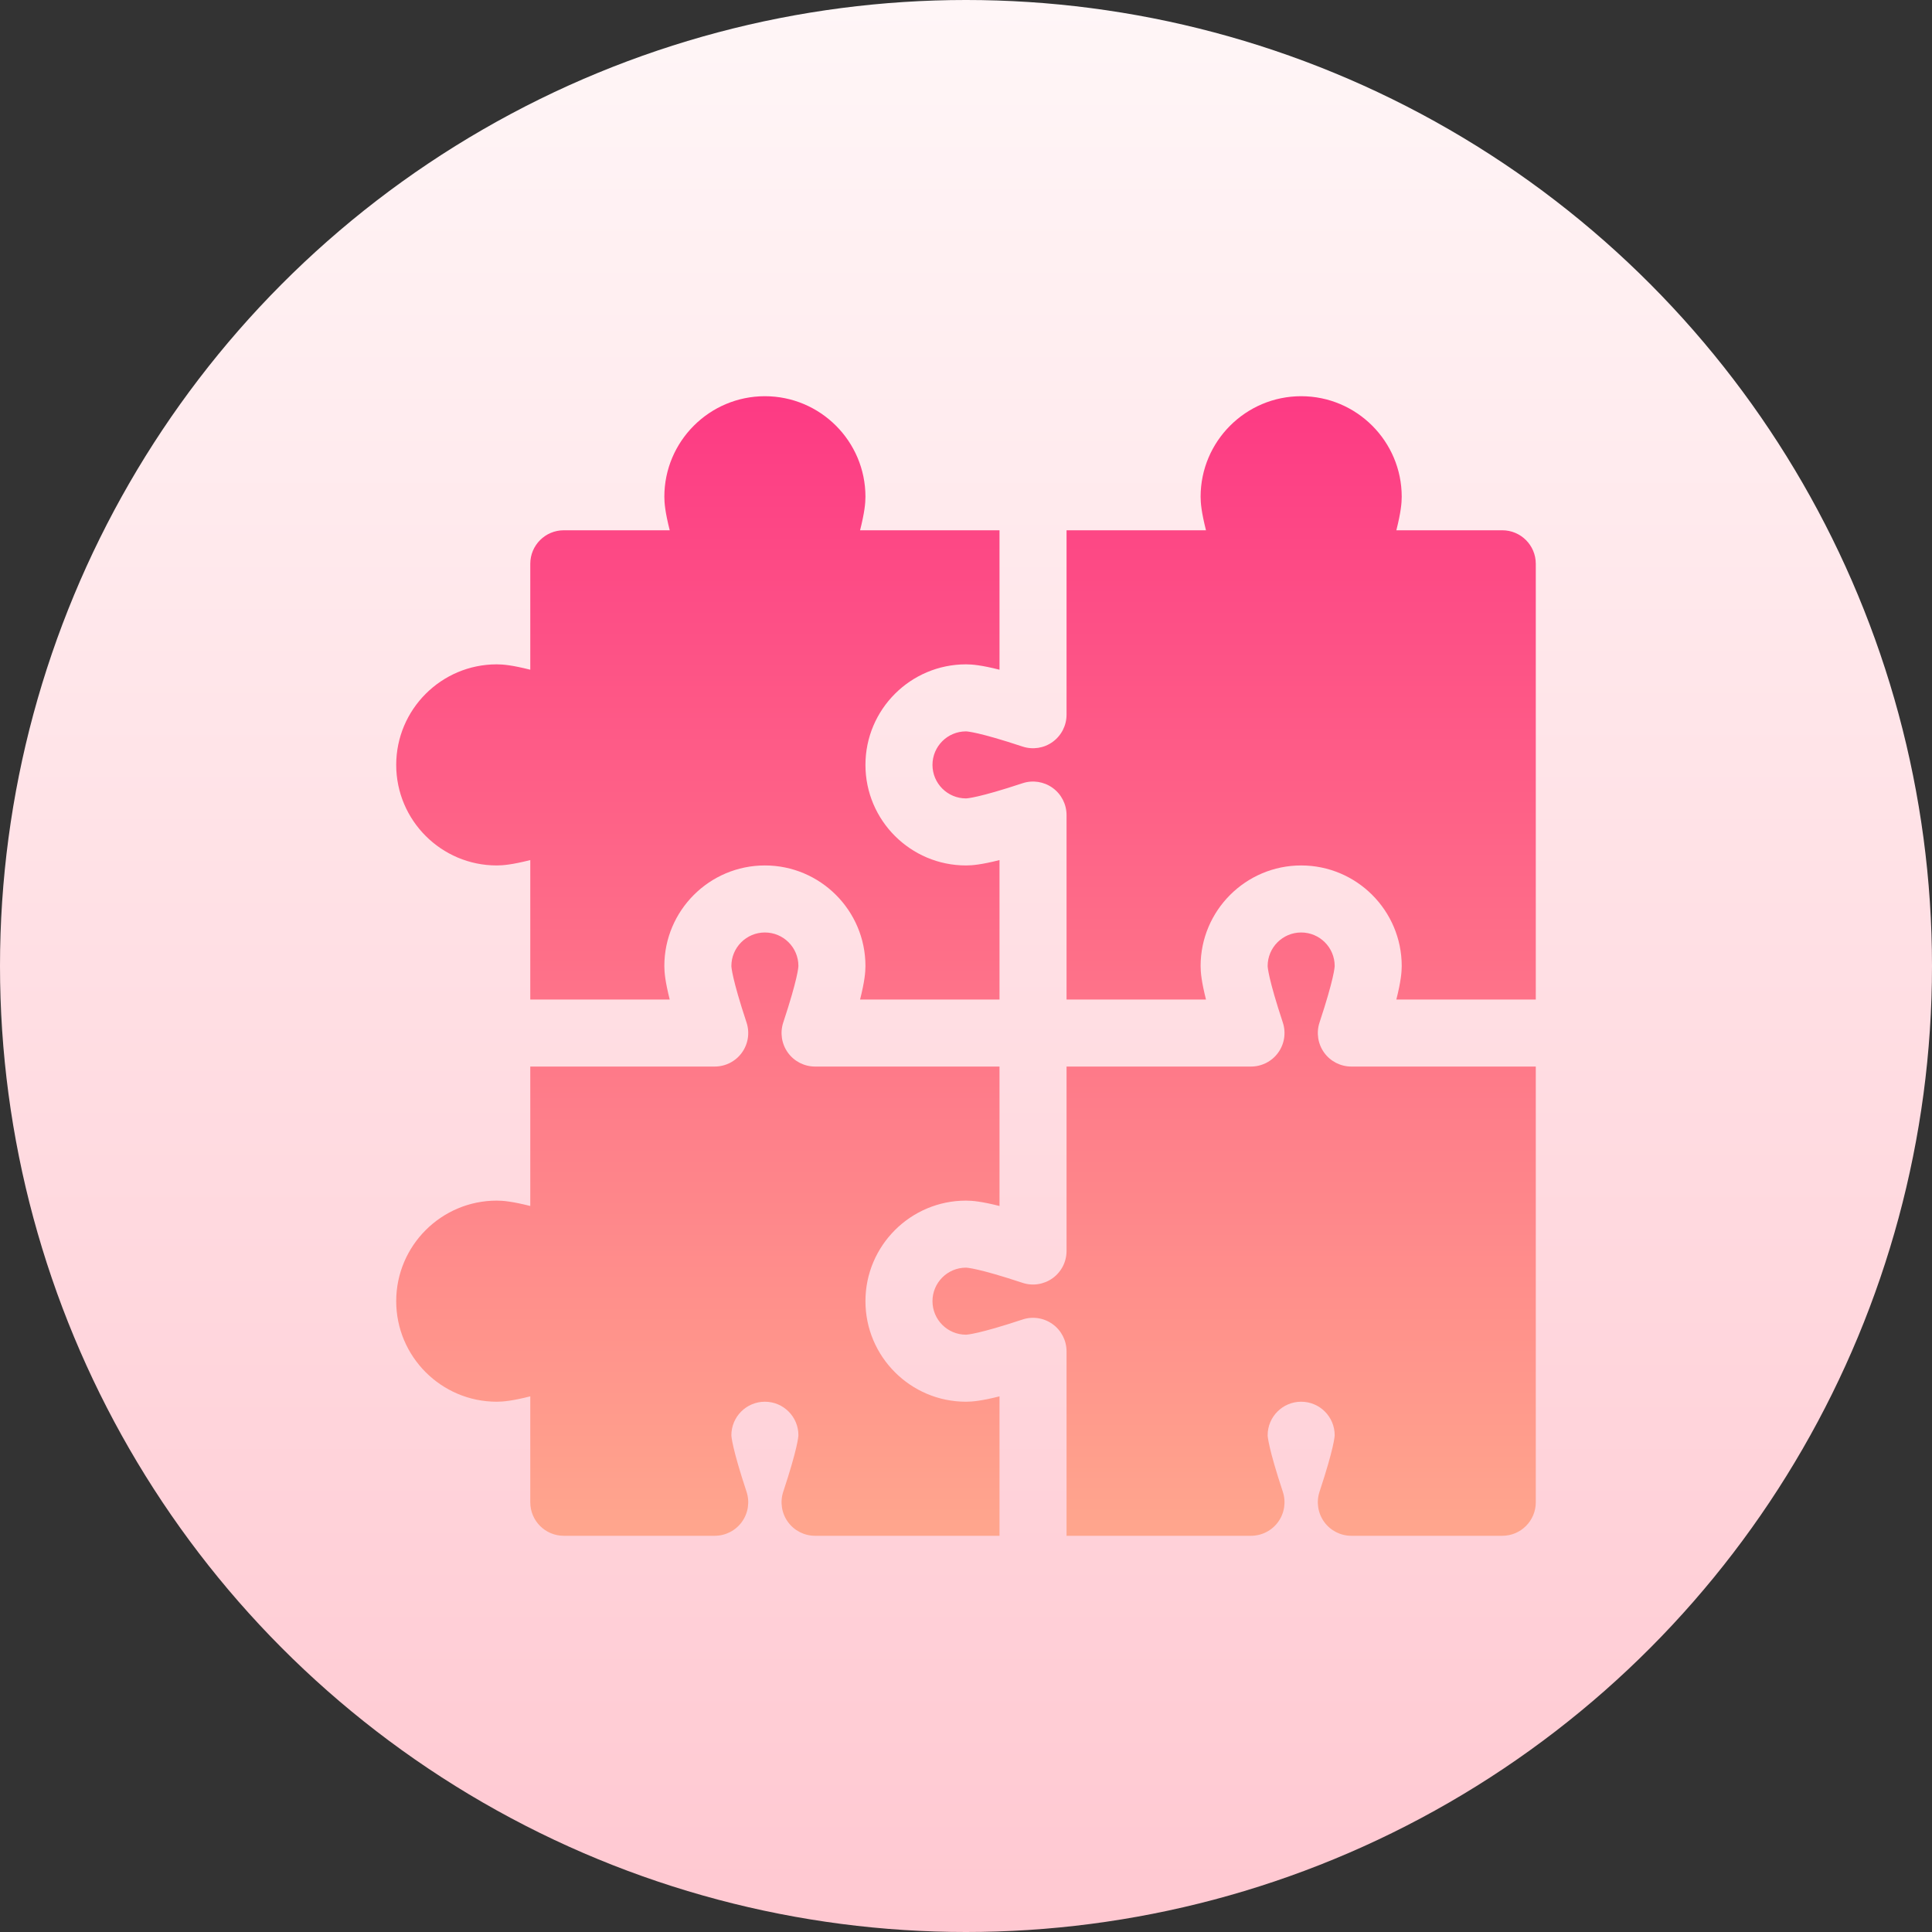
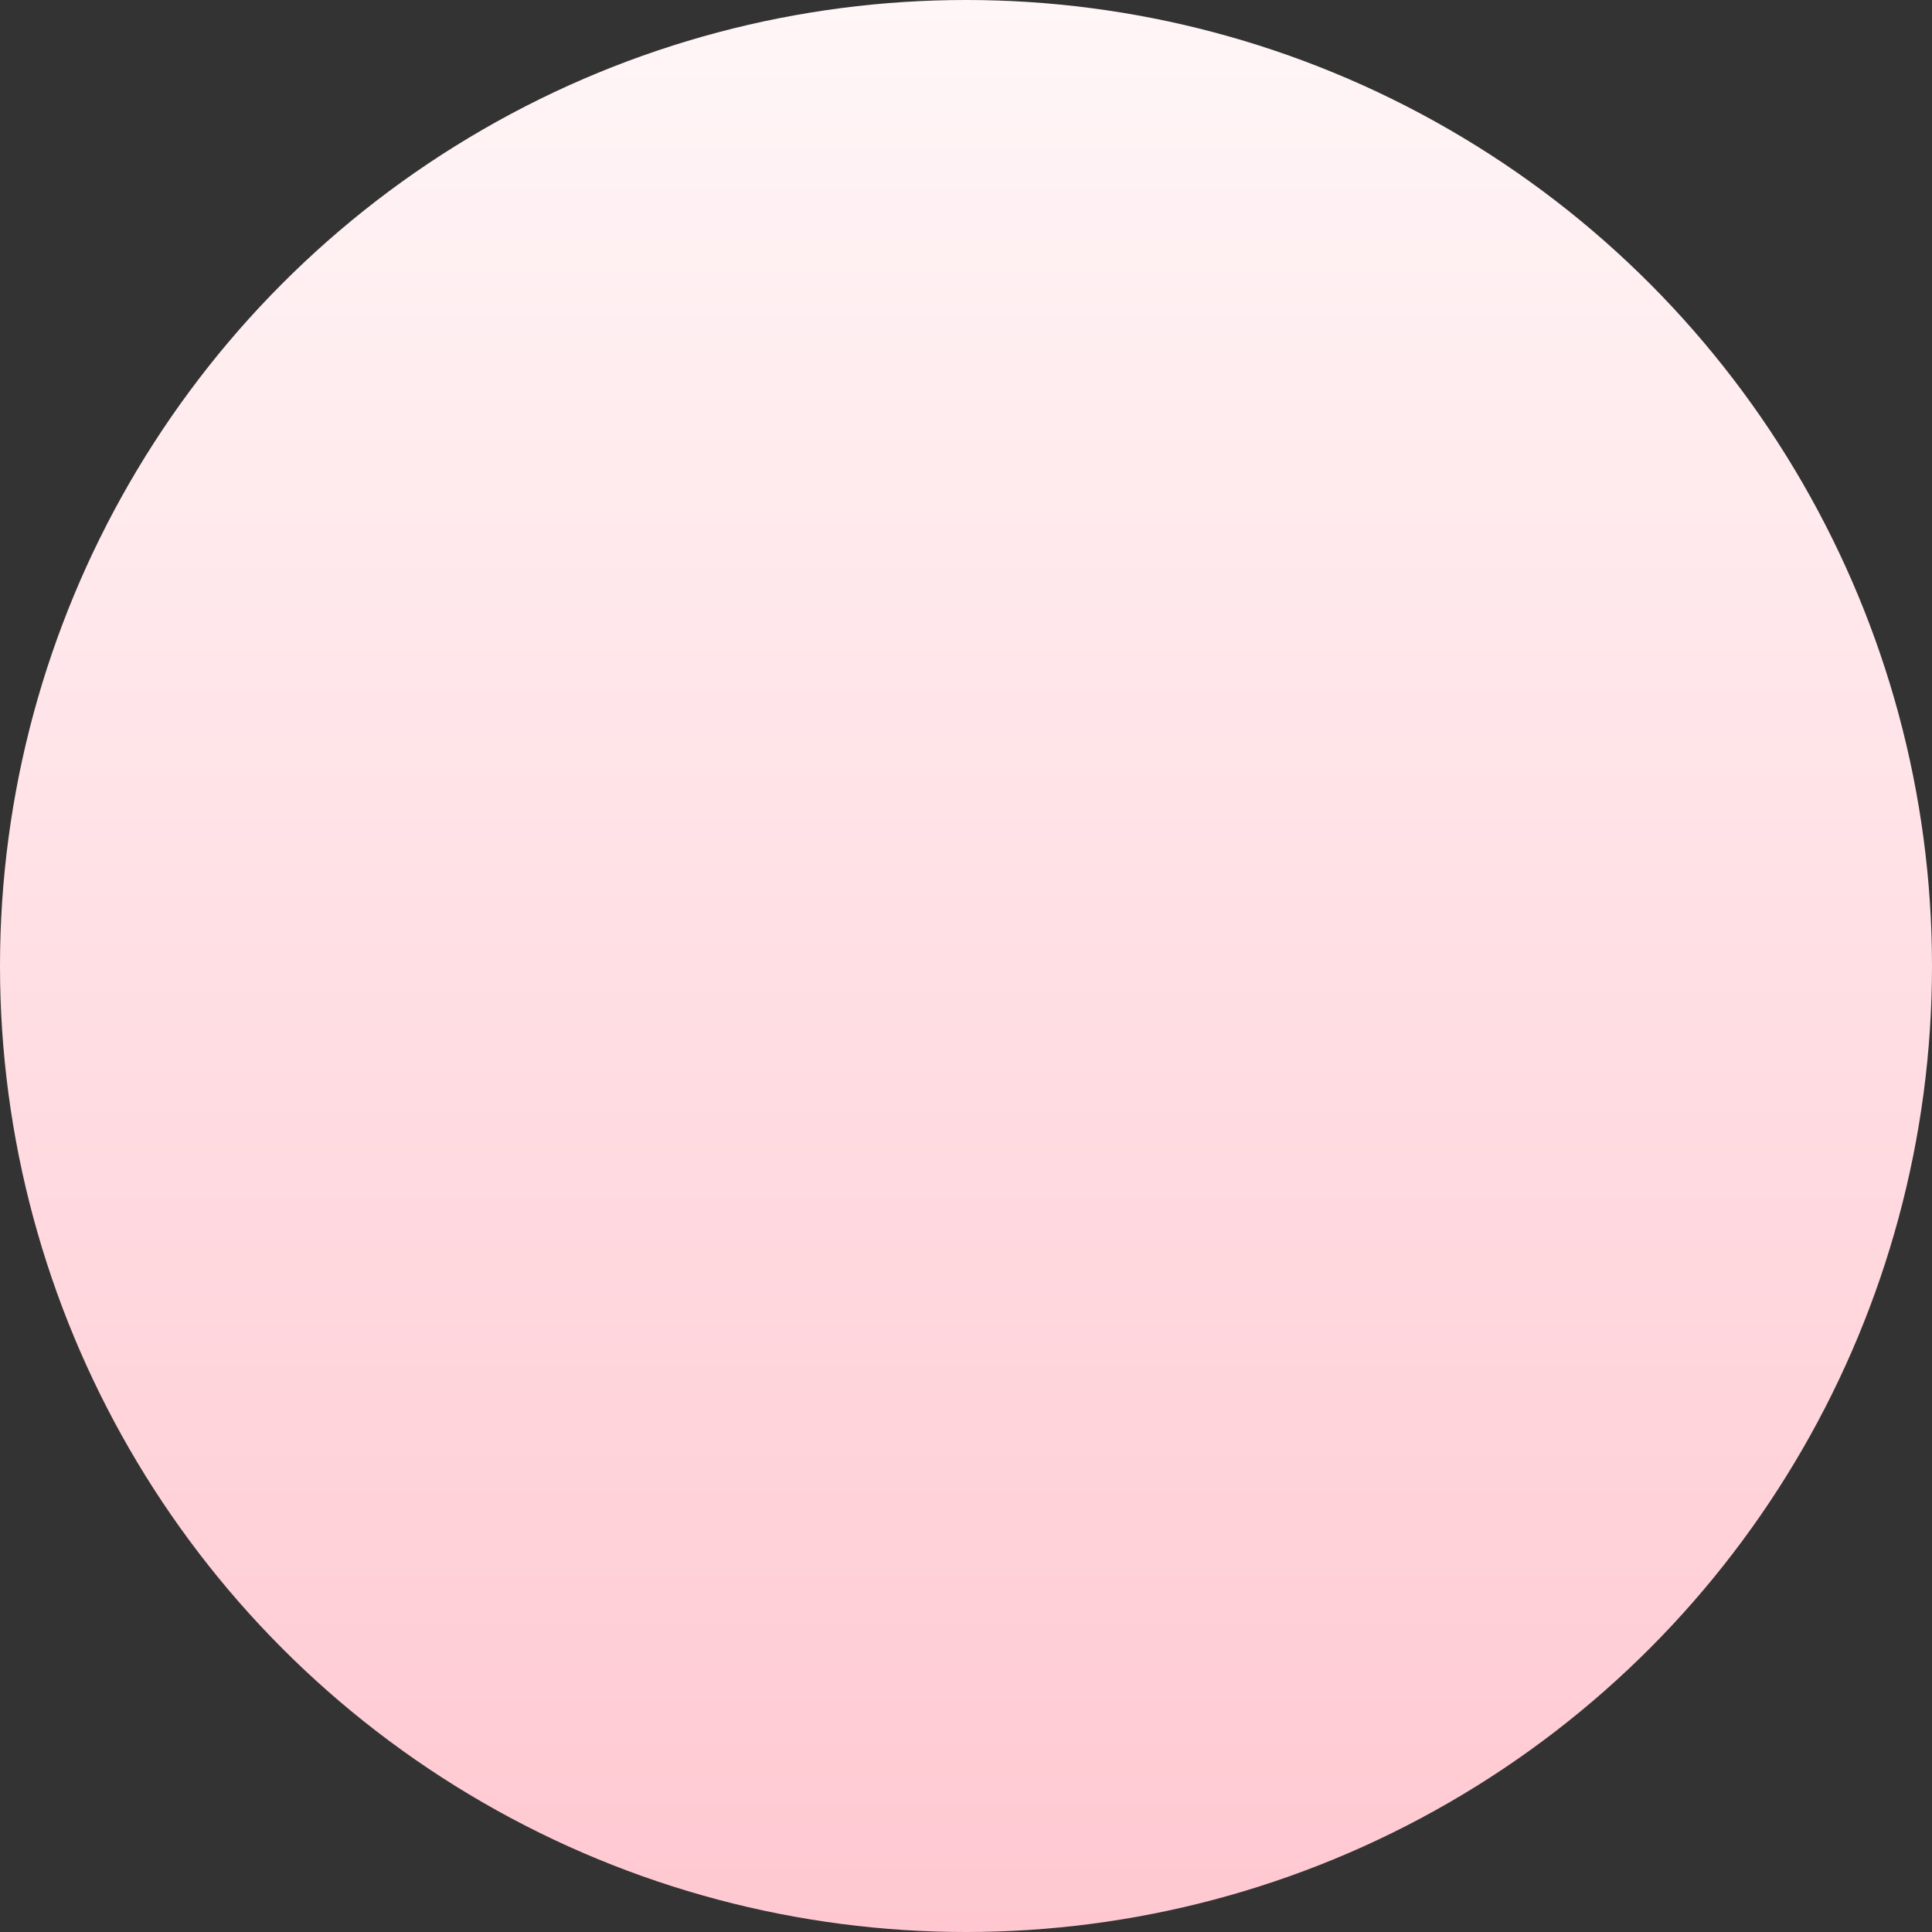
<svg xmlns="http://www.w3.org/2000/svg" id="Capa_1" height="512" viewBox="0 0 512 512" width="512">
  <rect x="0" y="0" width="512" height="512" fill="#333333" stroke="none" />
  <linearGradient id="SVGID_1_" gradientUnits="userSpaceOnUse" x1="256" x2="256" y1="512" y2="0">
    <stop offset="0" stop-color="#ffc8d1" />
    <stop offset="1" stop-color="#fff6f7" />
  </linearGradient>
  <linearGradient id="SVGID_2_" gradientUnits="userSpaceOnUse" x1="256" x2="256" y1="105" y2="407">
    <stop offset="0" stop-color="#fd3a84" />
    <stop offset="1" stop-color="#ffa68d" />
  </linearGradient>
  <g>
    <g>
      <circle cx="256" cy="256" fill="url(#SVGID_1_)" r="256" />
    </g>
    <g>
      <g>
-         <path d="m131.647 229.353c1.648 0 4.103-.217 8.882-1.423v36.952h36.952c-1.206-4.78-1.423-7.234-1.423-8.882 0-14.694 11.953-26.647 26.647-26.647s26.647 11.953 26.647 26.647c0 1.648-.217 4.103-1.423 8.882h36.952v-36.952c-4.779 1.206-7.234 1.423-8.882 1.423-14.694 0-26.647-11.953-26.647-26.647s11.953-26.647 26.647-26.647c1.648 0 4.103.217 8.882 1.423v-36.952h-36.951c1.206-4.779 1.423-7.234 1.423-8.882 0-14.694-11.953-26.647-26.647-26.647s-26.647 11.953-26.647 26.647c0 1.648.217 4.103 1.423 8.882h-28.07c-4.91 0-8.882 3.973-8.882 8.882v28.07c-4.779-1.206-7.234-1.423-8.882-1.423-14.694 0-26.647 11.953-26.647 26.647s11.952 26.647 26.646 26.647zm219.274 49.616c-1.674-2.316-2.125-5.291-1.232-7.998 3.86-11.667 4.008-14.677 4.016-14.98 0-4.892-3.981-8.874-8.882-8.874s-8.882 3.981-8.882 8.882c.009.295.156 3.305 4.016 14.972.894 2.706.442 5.682-1.232 7.998-1.666 2.307-4.346 3.678-7.2 3.678h-48.879v48.879c0 2.854-1.37 5.534-3.678 7.2-2.316 1.674-5.3 2.134-7.998 1.232-11.667-3.86-14.677-4.008-14.98-4.016-4.892 0-8.874 3.981-8.874 8.882s3.981 8.882 8.882 8.882c.295-.009 3.305-.156 14.972-4.016 2.698-.911 5.682-.442 7.998 1.232 2.307 1.666 3.678 4.346 3.678 7.2v48.878h48.879c2.854 0 5.534-1.371 7.2-3.678 1.674-2.316 2.125-5.292 1.232-7.998-3.86-11.667-4.007-14.677-4.016-14.971 0-4.901 3.981-8.882 8.882-8.882s8.882 3.981 8.882 8.874c-.009.304-.156 3.313-4.016 14.98-.893 2.706-.442 5.682 1.232 7.998 1.666 2.307 4.346 3.678 7.2 3.678h39.997c4.91 0 8.882-3.973 8.882-8.882v-115.472h-48.879c-2.854 0-5.534-1.37-7.2-3.678zm47.197-138.44h-28.07c1.206-4.779 1.422-7.234 1.422-8.882 0-14.694-11.953-26.647-26.647-26.647s-26.647 11.953-26.647 26.647c0 1.648.217 4.103 1.423 8.882h-36.952v48.879c0 2.854-1.37 5.534-3.678 7.199-2.316 1.683-5.3 2.125-7.998 1.232-11.667-3.86-14.677-4.007-14.98-4.016-4.892 0-8.874 3.981-8.874 8.882s3.981 8.882 8.882 8.882c.295-.009 3.305-.156 14.972-4.016 2.698-.902 5.682-.442 7.998 1.232 2.307 1.666 3.678 4.346 3.678 7.2v48.879h36.952c-1.206-4.78-1.423-7.234-1.423-8.882 0-14.694 11.953-26.647 26.647-26.647s26.647 11.953 26.647 26.647c0 1.648-.217 4.103-1.422 8.882h36.952v-115.47c0-4.91-3.973-8.883-8.882-8.883zm-168.765 204.294c0-14.694 11.953-26.647 26.647-26.647 1.648 0 4.103.217 8.882 1.423v-36.952h-48.879c-2.854 0-5.534-1.37-7.2-3.678-1.674-2.316-2.125-5.291-1.232-7.998 3.86-11.667 4.008-14.677 4.016-14.98 0-4.892-3.981-8.874-8.882-8.874s-8.882 3.981-8.882 8.882c.009.295.156 3.305 4.016 14.972.894 2.706.442 5.682-1.232 7.998-1.665 2.307-4.346 3.678-7.199 3.678h-48.879v36.952c-4.779-1.206-7.234-1.423-8.882-1.423-14.694 0-26.647 11.953-26.647 26.647s11.953 26.647 26.647 26.647c1.648 0 4.103-.217 8.882-1.423v28.07c0 4.91 3.973 8.882 8.882 8.882h39.997c2.854 0 5.534-1.371 7.199-3.678 1.674-2.316 2.125-5.292 1.232-7.998-3.86-11.667-4.007-14.677-4.016-14.971 0-4.901 3.981-8.882 8.882-8.882s8.882 3.981 8.882 8.874c-.009.304-.156 3.313-4.016 14.98-.893 2.706-.442 5.682 1.232 7.998 1.665 2.307 4.346 3.678 7.2 3.678h48.879v-36.952c-4.779 1.206-7.234 1.423-8.882 1.423-14.694 0-26.647-11.953-26.647-26.648z" fill="url(#SVGID_2_)" />
-       </g>
+         </g>
    </g>
  </g>
</svg>